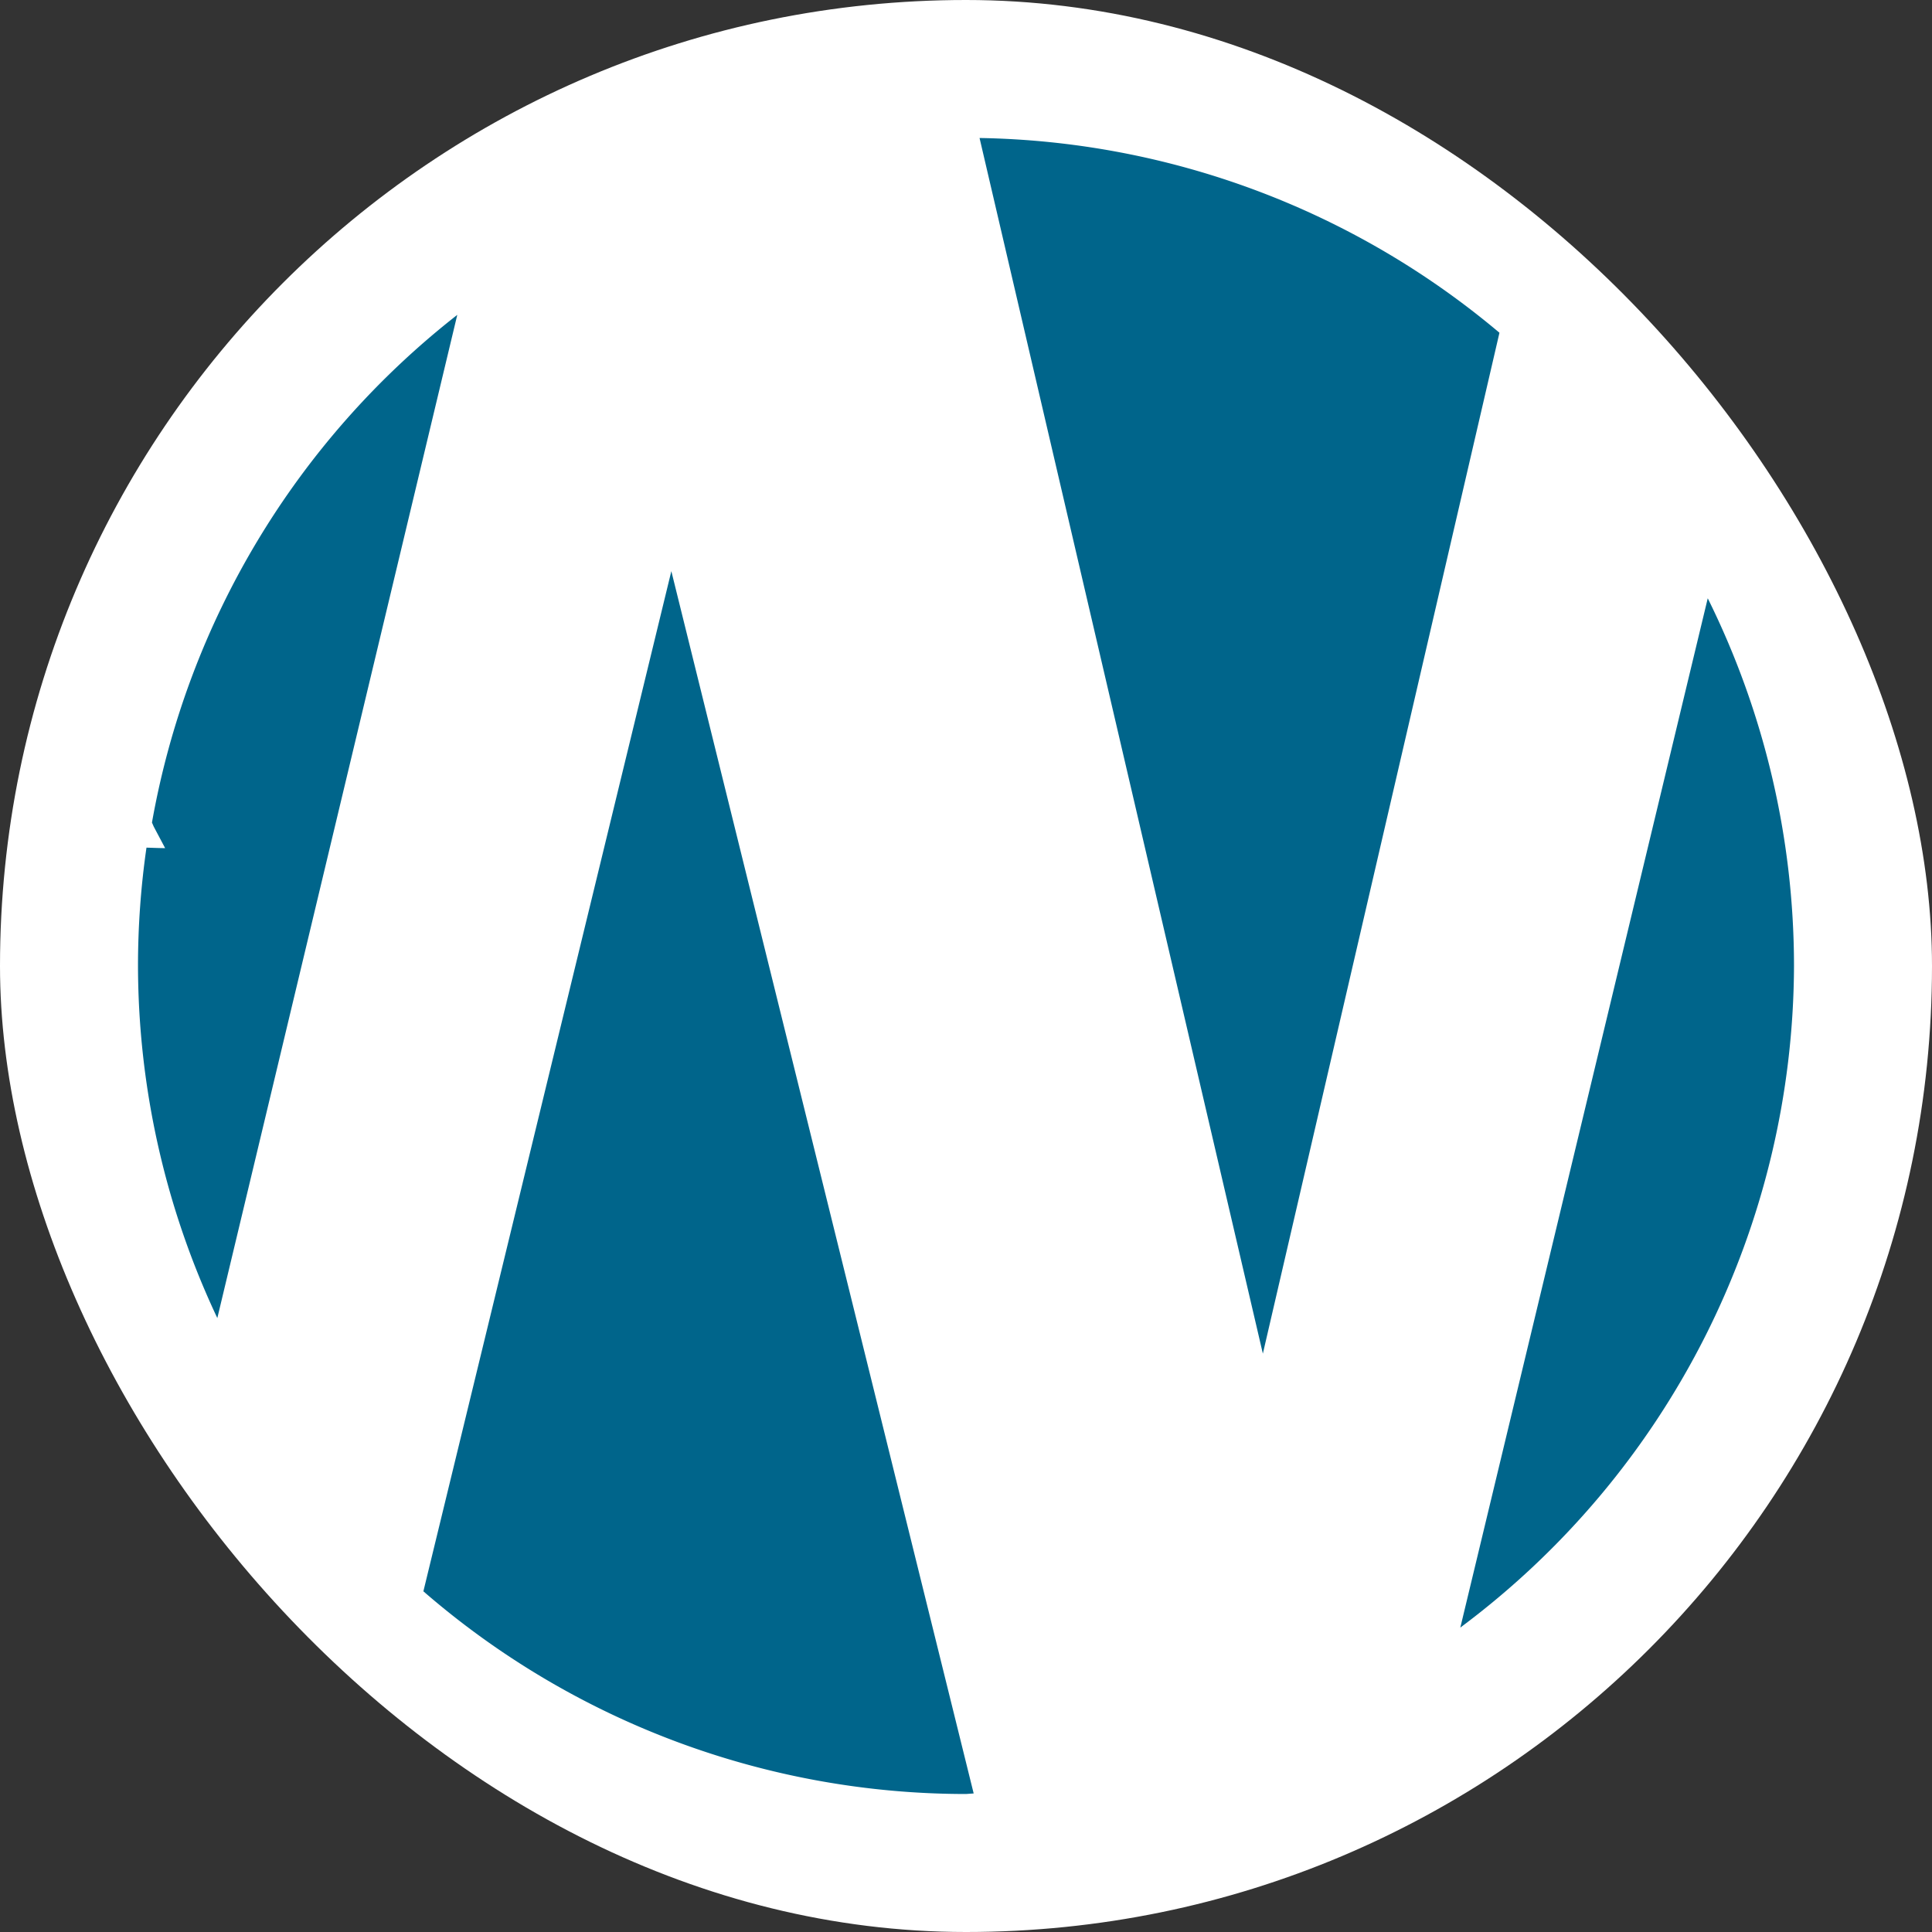
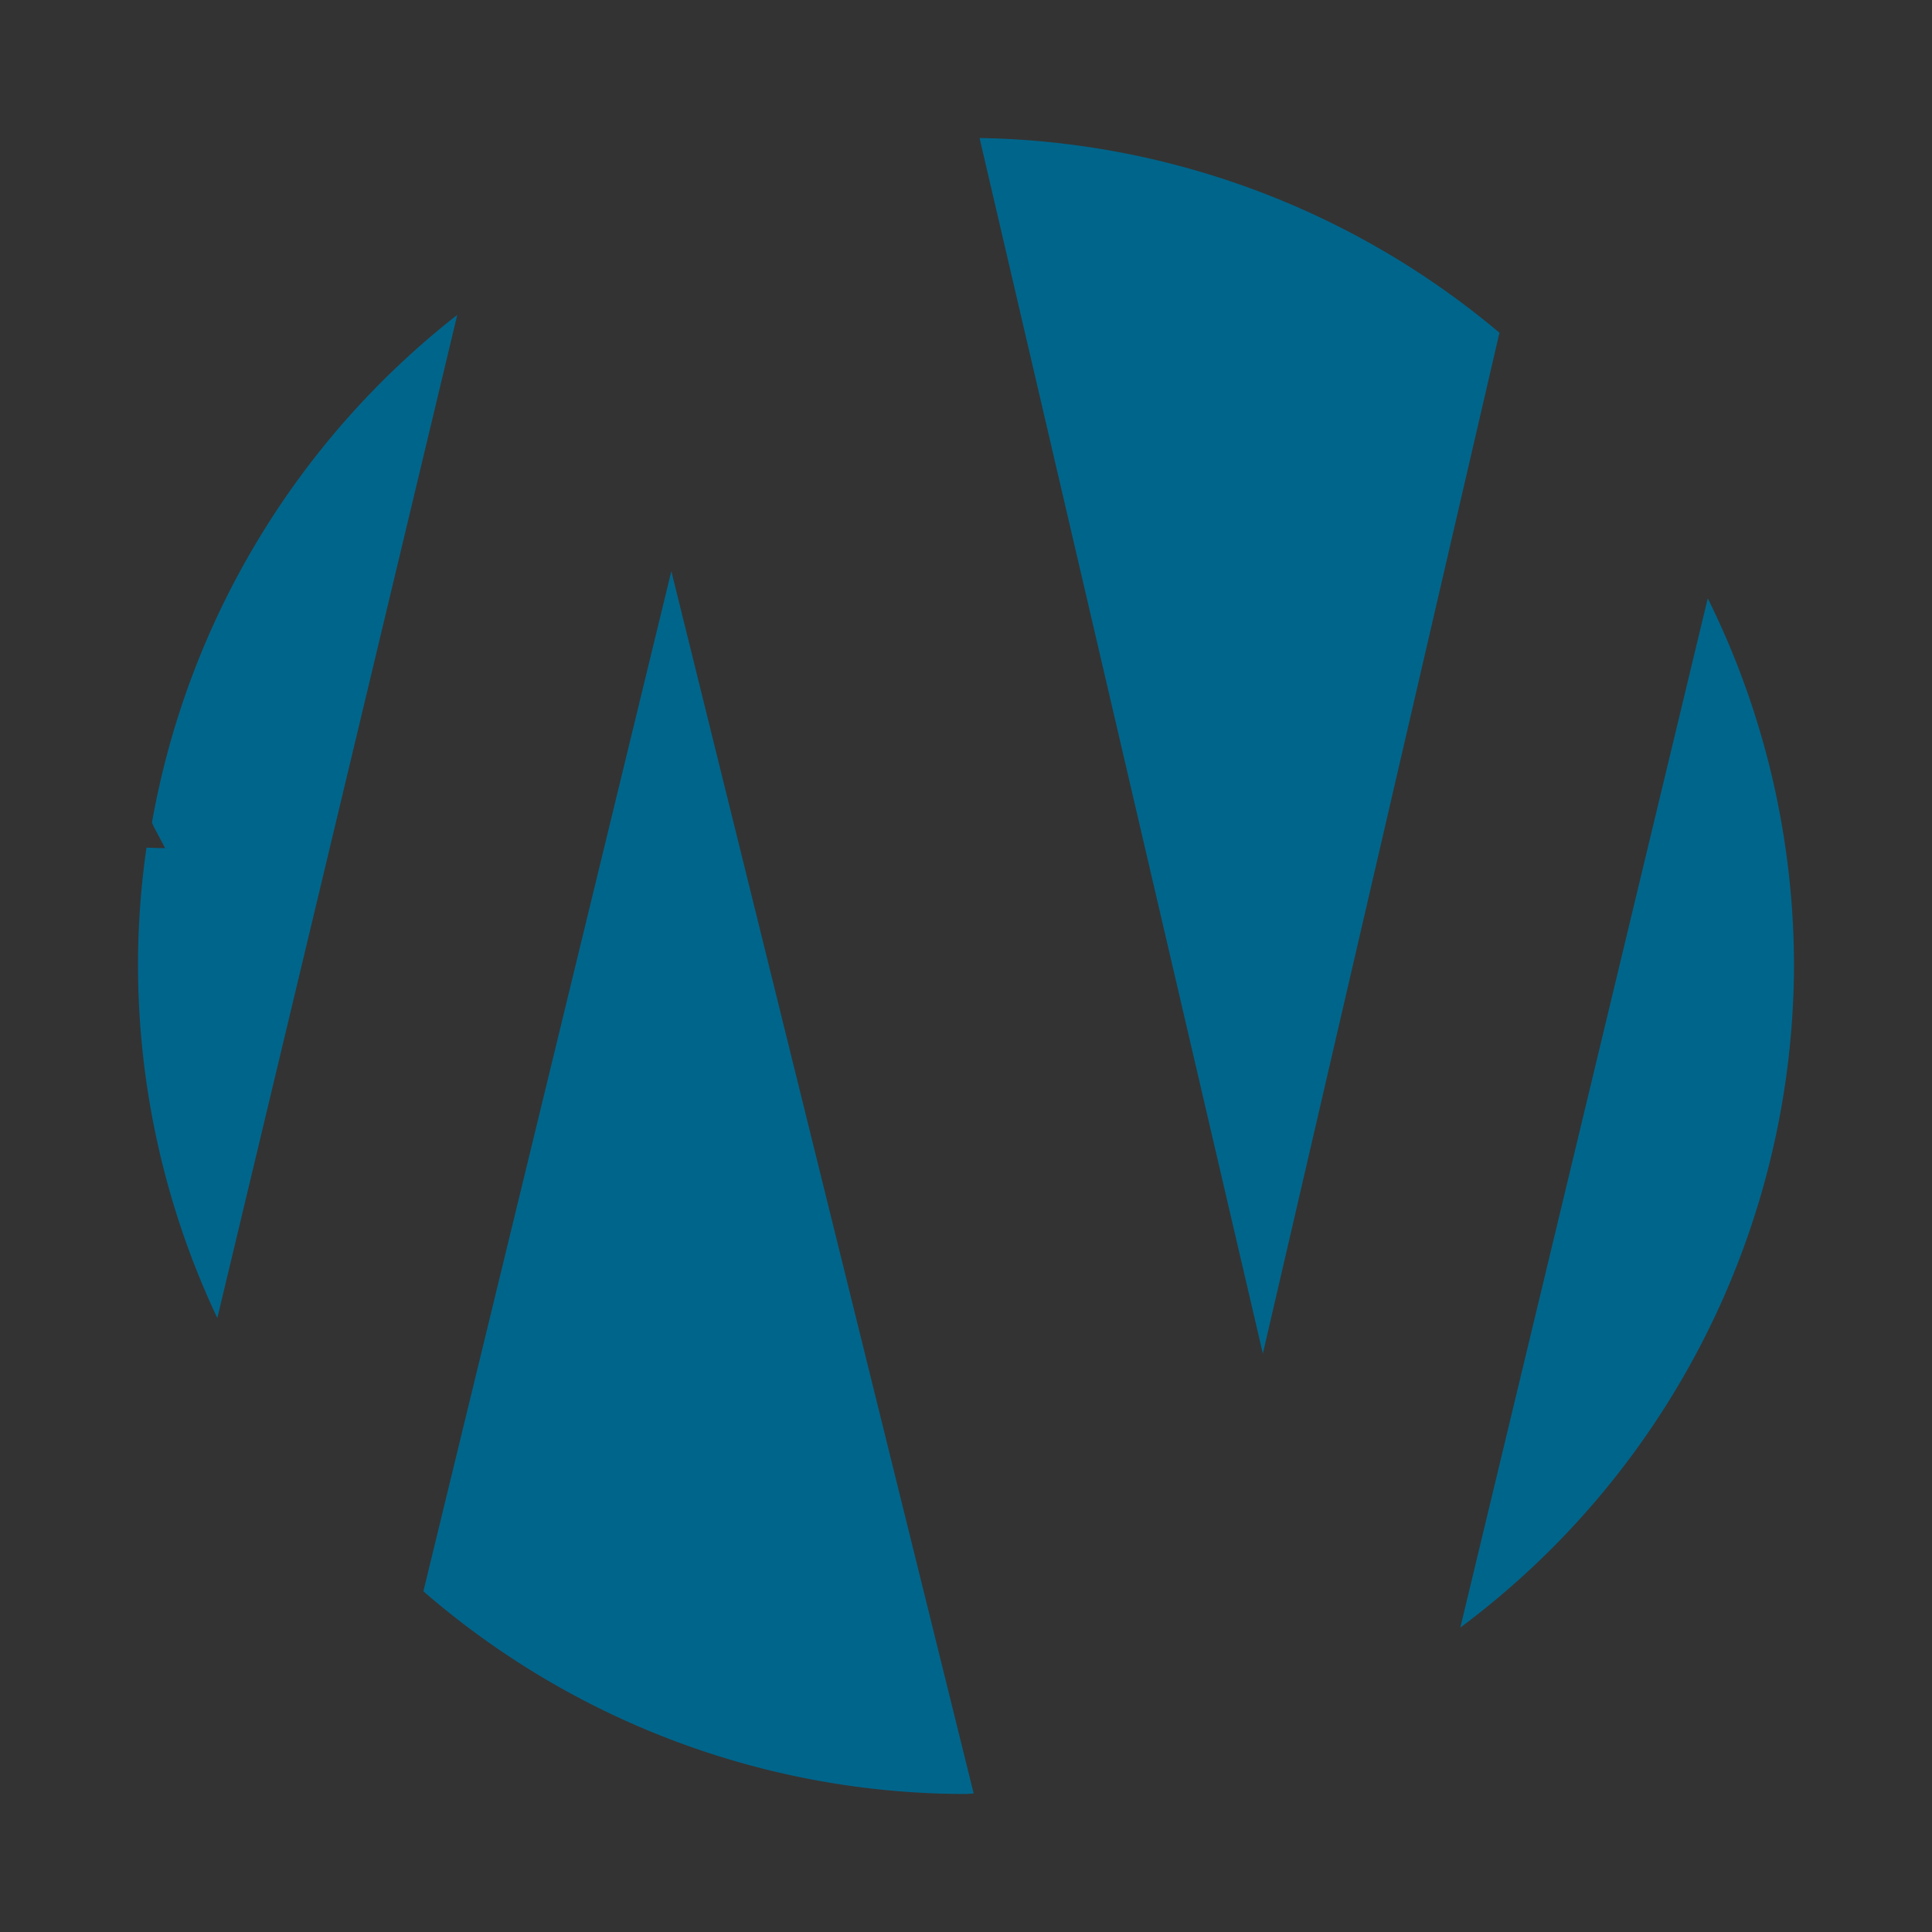
<svg xmlns="http://www.w3.org/2000/svg" width="70" height="70" fill="none">
  <rect width="100%" height="100%" fill="#333333" stroke="none" />
-   <rect width="70" height="70" rx="35" fill="#FFFFFF" />
  <path fill="#00658B" style="stroke-width:3.24" d="m 35.491,5 10.265,44.045 8.572,-36.989 A 30,30.006 0 0 0 35.491,5 Z M 16.568,11.408 A 30,30.006 0 0 0 5.506,29.802 c 0.018,0.043 0.047,0.107 0.064,0.148 l 0.413,0.779 c -0.232,0 -0.451,-0.012 -0.676,-0.017 A 30,30.006 0 0 0 5,34.994 30,30.006 0 0 0 7.874,47.756 Z m 7.756,9.286 -8.984,36.962 A 30,30.006 0 0 0 35,65 30,30.006 0 0 0 35.278,64.98 Z M 61.875,21.677 52.91,58.97 A 30,30.006 0 0 0 65,34.994 30,30.006 0 0 0 61.875,21.677 Z" />
</svg>